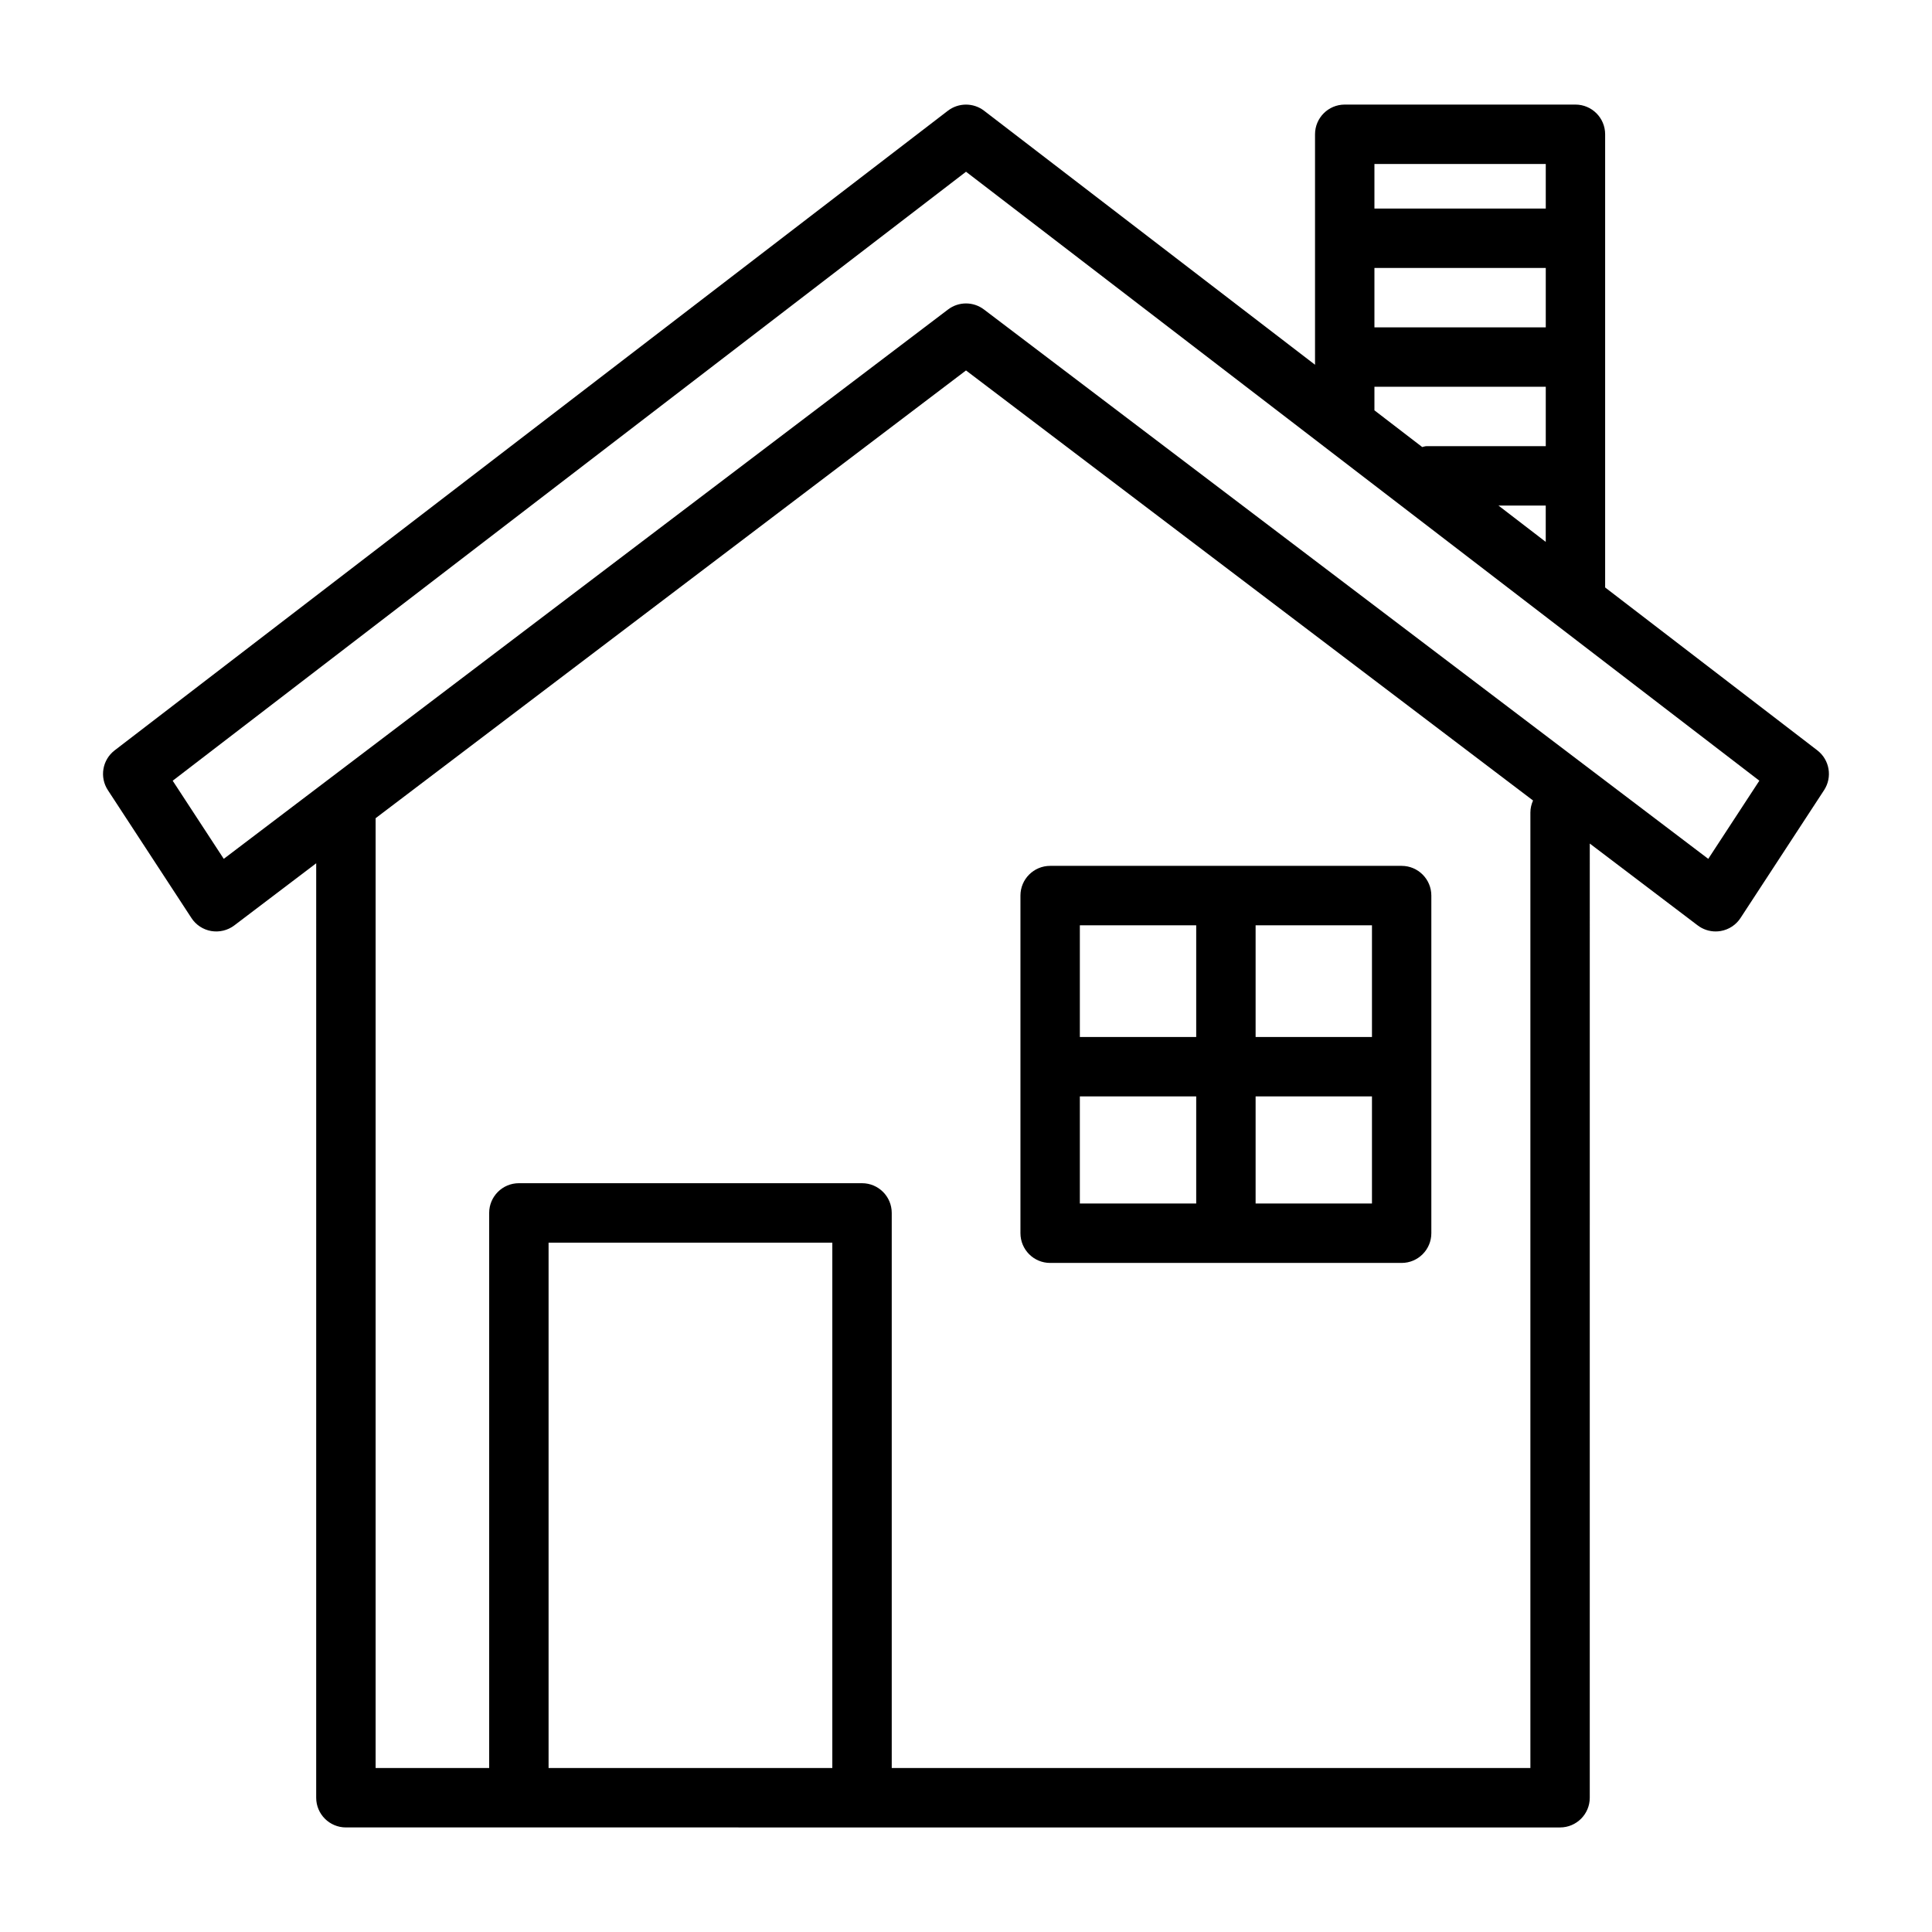
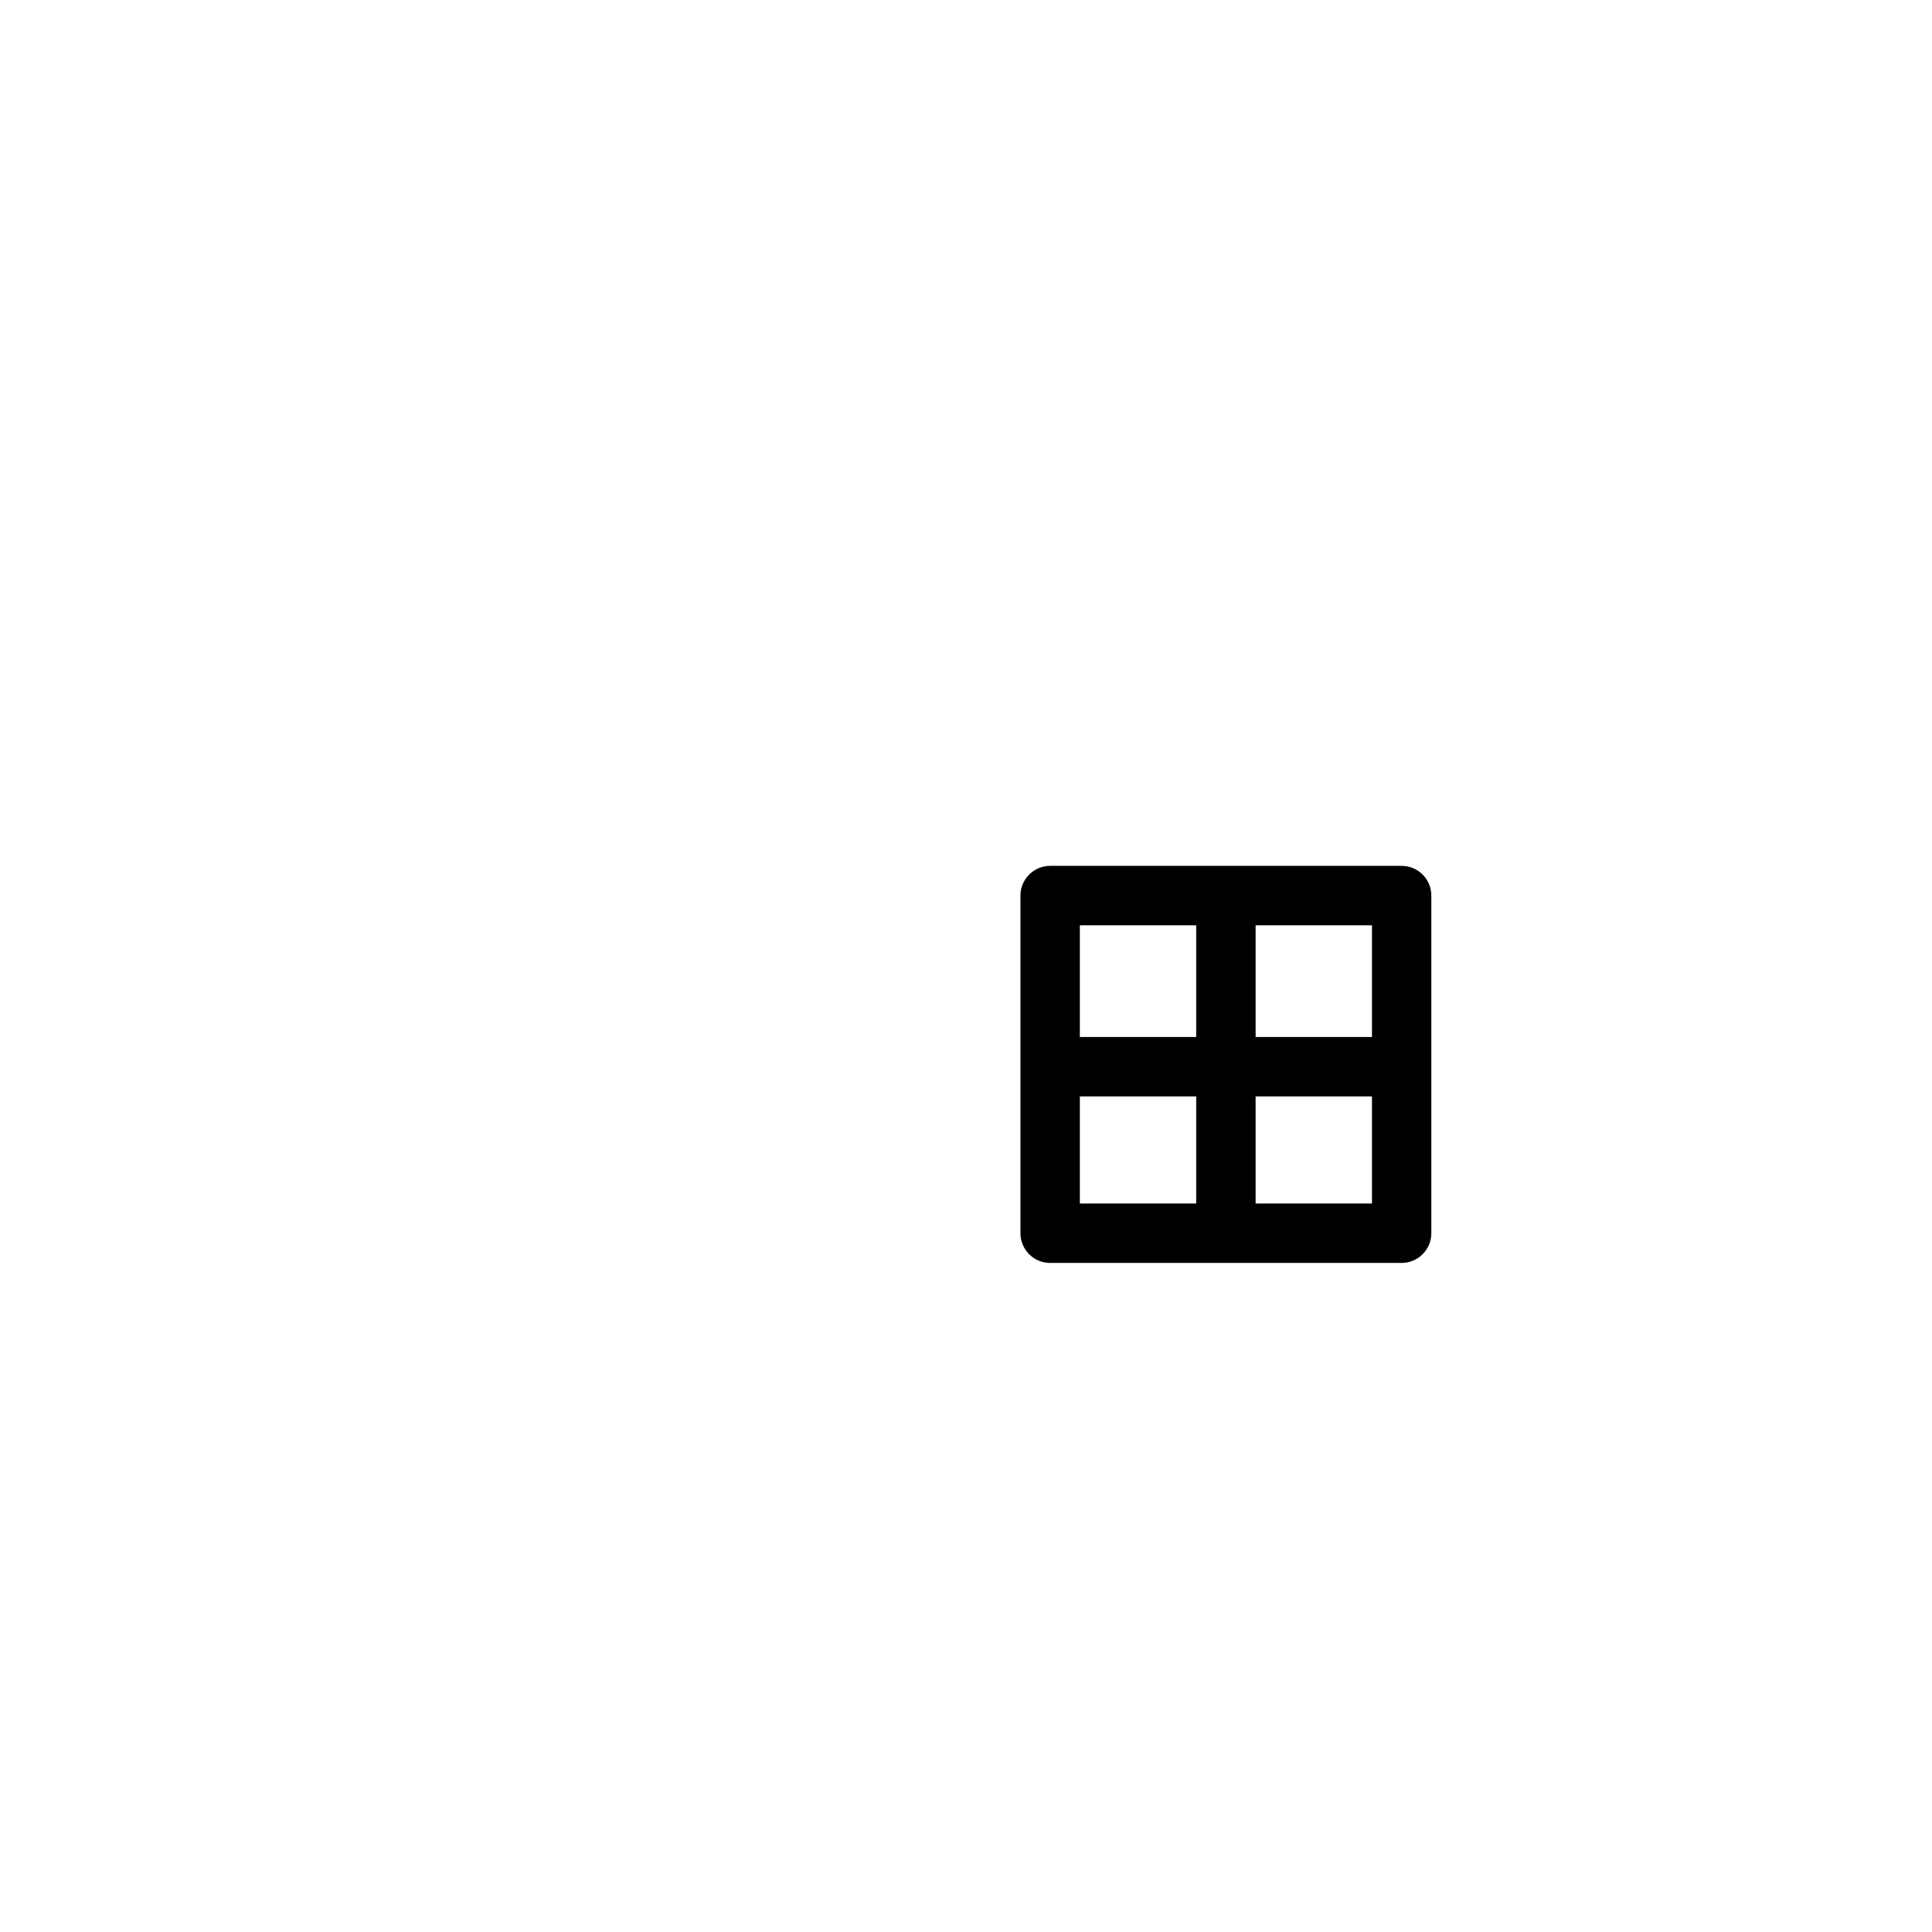
<svg xmlns="http://www.w3.org/2000/svg" fill="#000000" width="800px" height="800px" version="1.1" viewBox="144 144 512 512">
  <g>
-     <path d="m625.61 342.85-56.23-43.164v-120.1c0-4.344-3.527-7.871-7.871-7.871h-61.141c-4.344 0-7.871 3.527-7.871 7.871v61.078l-87.703-67.32c-2.824-2.164-6.754-2.164-9.59 0l-220.82 169.51c-3.266 2.512-4.047 7.109-1.793 10.547l22.145 33.883c1.188 1.828 3.094 3.078 5.242 3.449 2.148 0.363 4.359-0.164 6.102-1.48l21.719-16.477-0.004 247.64c0 4.344 3.527 7.871 7.871 7.871h45.84l90.938 0.004h184.99c4.344 0 7.871-3.527 7.871-7.871l0.004-252.87 28.605 21.695c1.379 1.047 3.055 1.598 4.754 1.598 0.449 0 0.898-0.039 1.348-0.117 2.148-0.371 4.055-1.621 5.242-3.449l22.145-33.883c2.25-3.438 1.473-8.035-1.797-10.547zm-84.496-64.867h12.523v9.621zm-32.875-62.973h45.406v15.742h-45.406zm45.406-27.555v11.809h-45.406v-11.809zm-45.406 59.039h45.406v15.742l-31.629 0.004c-0.395 0-0.738 0.164-1.117 0.227l-12.66-9.723zm-218.86 366.05v-139.23h75.195v139.23zm260.19-253.22v253.22h-169.25v-147.11c0-4.344-3.527-7.871-7.871-7.871h-90.941c-4.344 0-7.871 3.527-7.871 7.871v147.11h-30.094v-251.71l156.46-118.66 150.27 113.97c-0.434 0.977-0.703 2.039-0.703 3.18zm47.137 12.281-191.95-145.59c-1.402-1.062-3.078-1.598-4.754-1.598s-3.352 0.535-4.754 1.598l-191.95 145.59-13.531-20.703 210.24-161.39 210.24 161.38z" />
    <path d="m422.3 478.69h93.148c4.344 0 7.871-3.527 7.871-7.871v-89.484c0-4.344-3.527-7.871-7.871-7.871h-93.148c-4.344 0-7.871 3.527-7.871 7.871v89.473c0 4.356 3.523 7.883 7.871 7.883zm7.871-44.129h30.836v28.379h-30.836zm46.578 28.383v-28.383h30.836v28.379l-30.836-0.004zm30.836-44.129h-30.836v-29.605h30.836zm-46.578-29.605v29.605h-30.836v-29.605z" />
  </g>
</svg>